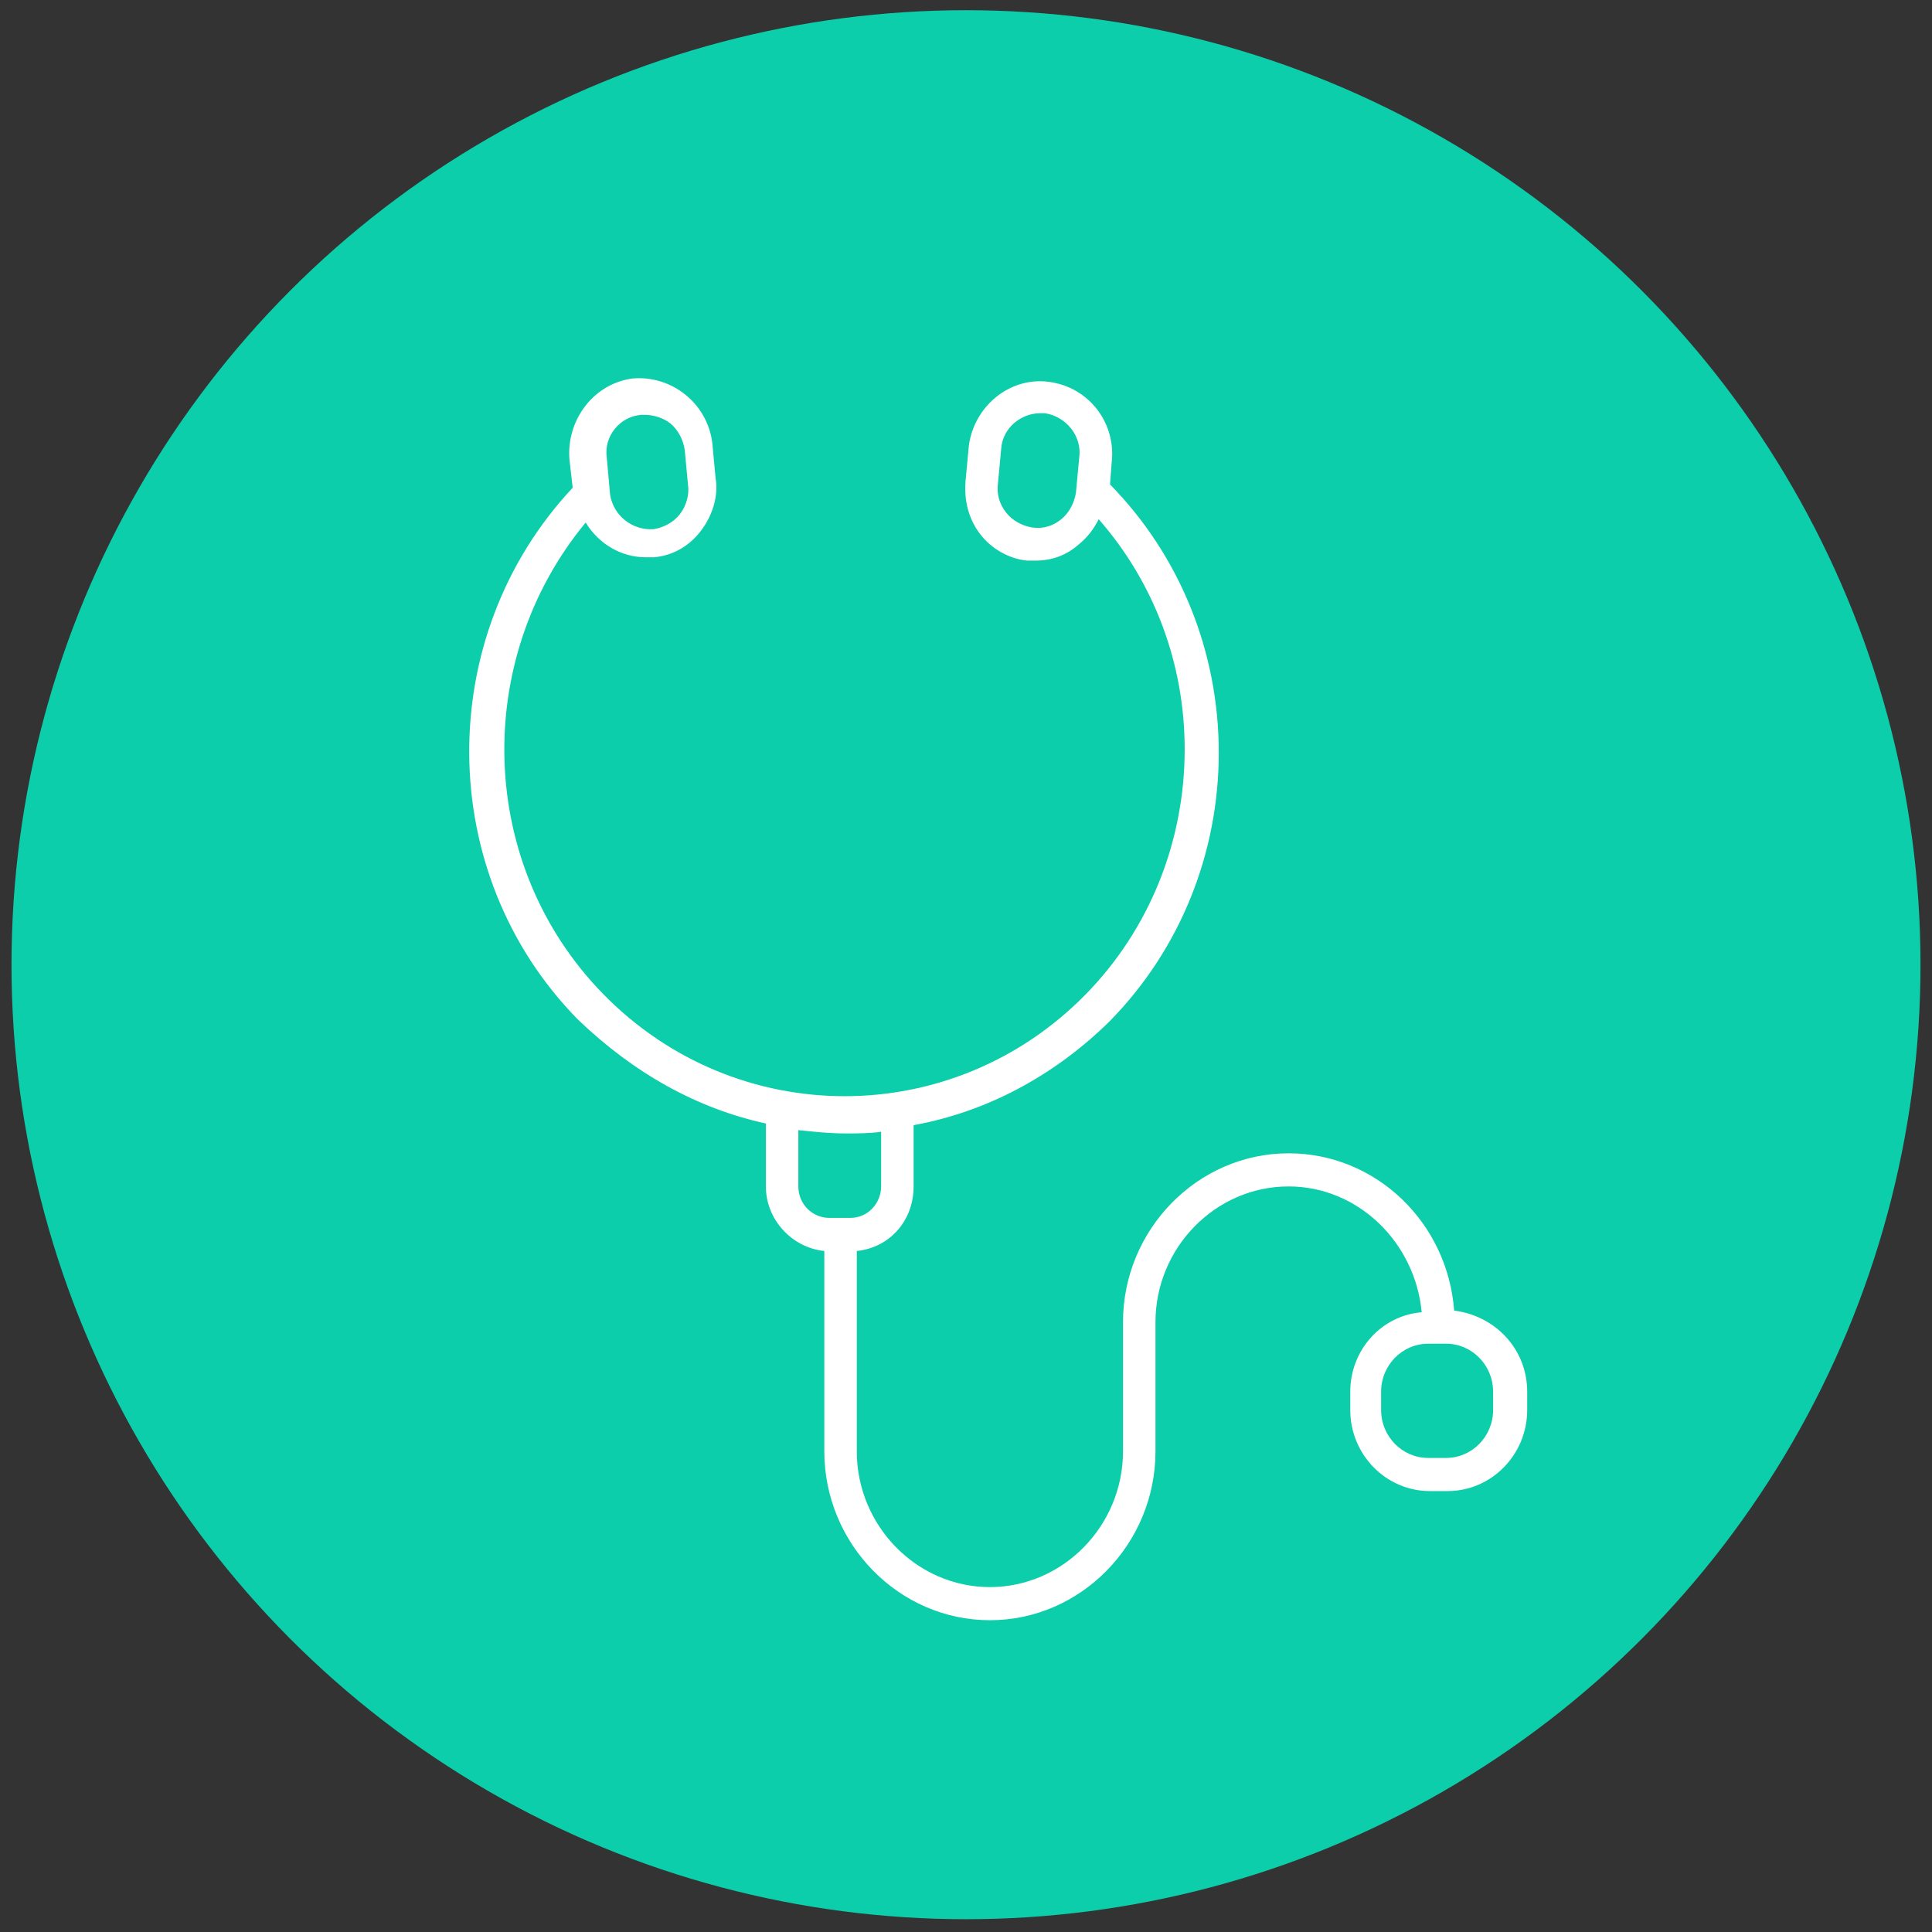
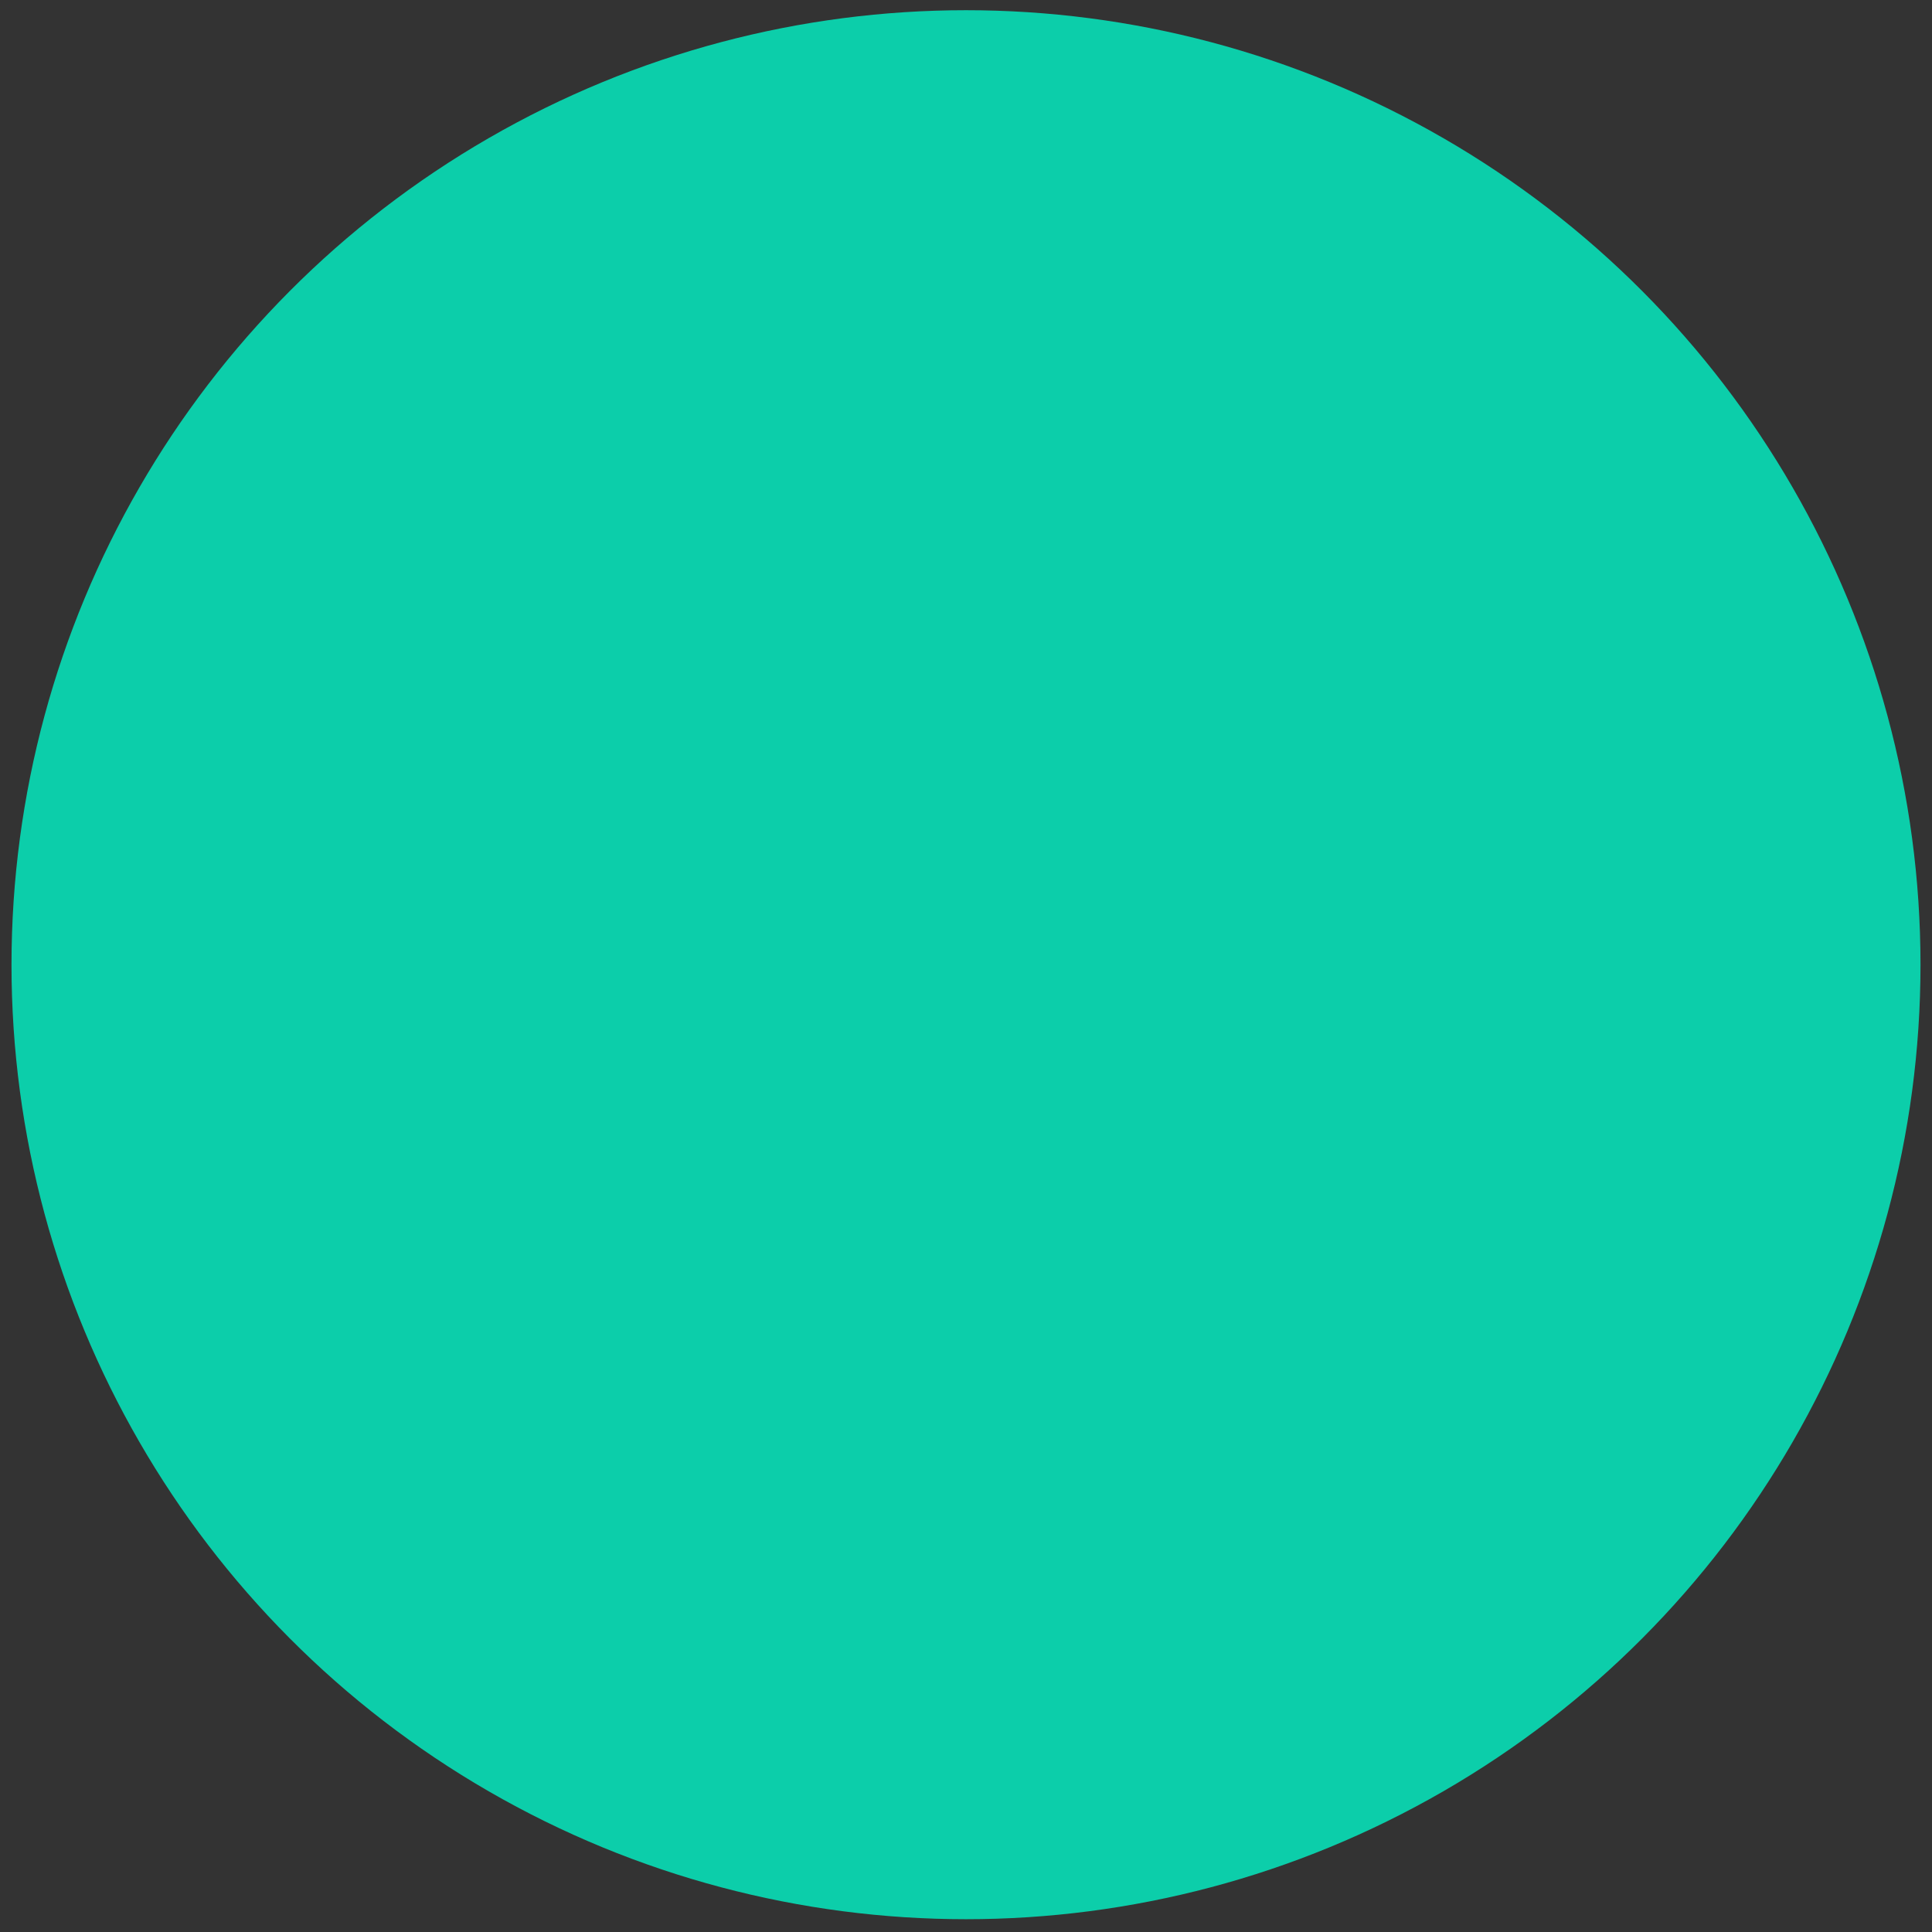
<svg xmlns="http://www.w3.org/2000/svg" width="84" height="84" viewBox="0 0 84 84" fill="none">
  <rect x="0" y="0" width="84" height="84" fill="#333333" stroke="none" />
  <circle cx="42" cy="41.944" r="41.5" fill="#0CCEAA" />
-   <path d="M33.299 48.848V51.584C33.299 53.024 34.428 54.247 35.84 54.391V63.101C35.84 67.133 39.087 70.444 43.039 70.444C46.991 70.444 50.238 67.133 50.238 63.101V57.487C50.238 54.247 52.849 51.584 56.025 51.584C59.06 51.584 61.531 54.031 61.813 57.055C60.048 57.199 58.707 58.71 58.707 60.51V61.302C58.707 63.245 60.26 64.829 62.166 64.829H62.942C64.848 64.829 66.4 63.245 66.4 61.302V60.51C66.4 58.638 64.989 57.199 63.224 56.983C62.942 53.167 59.837 50.144 56.025 50.144C52.073 50.144 48.826 53.456 48.826 57.487V63.101C48.826 66.341 46.215 69.004 43.039 69.004C39.863 69.004 37.252 66.341 37.252 63.101V54.391C38.663 54.247 39.722 53.096 39.722 51.584V48.92C42.898 48.345 45.862 46.761 48.262 44.385C51.297 41.29 52.99 37.115 52.99 32.724C52.99 28.333 51.297 24.158 48.262 21.062L48.332 20.127C48.544 18.399 47.344 16.815 45.58 16.599C43.886 16.383 42.333 17.679 42.121 19.407L41.98 20.918C41.91 21.782 42.121 22.574 42.615 23.222C43.11 23.87 43.886 24.302 44.662 24.374C44.803 24.374 44.874 24.374 45.015 24.374C45.721 24.374 46.356 24.158 46.921 23.654C47.274 23.366 47.556 23.006 47.768 22.574C50.167 25.309 51.508 28.837 51.508 32.58C51.508 36.611 49.956 40.426 47.203 43.234C41.416 49.136 32.029 49.136 26.241 43.234C20.736 37.619 20.524 28.693 25.465 22.718C26.03 23.654 27.018 24.23 28.076 24.23C28.218 24.23 28.288 24.23 28.429 24.23C29.276 24.158 29.982 23.726 30.476 23.078C30.97 22.43 31.252 21.566 31.111 20.774L30.97 19.263C30.758 17.535 29.206 16.311 27.512 16.455C25.818 16.671 24.618 18.255 24.759 19.983L24.9 21.206C18.831 27.685 18.901 37.979 25.112 44.313C27.582 46.689 30.335 48.201 33.299 48.848ZM62.871 58.422C64.001 58.422 64.918 59.358 64.918 60.51V61.302C64.918 62.453 64.001 63.389 62.871 63.389H62.095C60.966 63.389 60.048 62.453 60.048 61.302V60.51C60.048 59.358 60.966 58.422 62.095 58.422H62.871ZM46.921 19.911L46.78 21.422C46.709 21.854 46.497 22.286 46.144 22.574C45.791 22.862 45.368 23.006 44.874 22.934C44.45 22.862 44.027 22.646 43.745 22.286C43.462 21.926 43.321 21.494 43.392 20.99L43.533 19.479C43.604 18.615 44.38 17.967 45.227 17.967C45.297 17.967 45.368 17.967 45.439 17.967C46.356 18.111 47.062 18.975 46.921 19.911ZM34.711 49.136C35.416 49.208 36.052 49.28 36.758 49.28C37.252 49.28 37.816 49.28 38.31 49.208V51.584C38.31 52.304 37.746 52.952 36.969 52.952H36.052C35.346 52.952 34.711 52.376 34.711 51.584V49.136ZM27.865 18.039C27.935 18.039 28.006 18.039 28.076 18.039C28.429 18.039 28.853 18.183 29.135 18.399C29.488 18.687 29.7 19.119 29.77 19.551L29.911 21.062C29.982 21.494 29.841 21.998 29.558 22.358C29.276 22.718 28.853 22.934 28.429 23.006C27.512 23.078 26.665 22.43 26.524 21.494L26.383 19.911C26.241 18.975 26.947 18.111 27.865 18.039Z" fill="white" />
</svg>